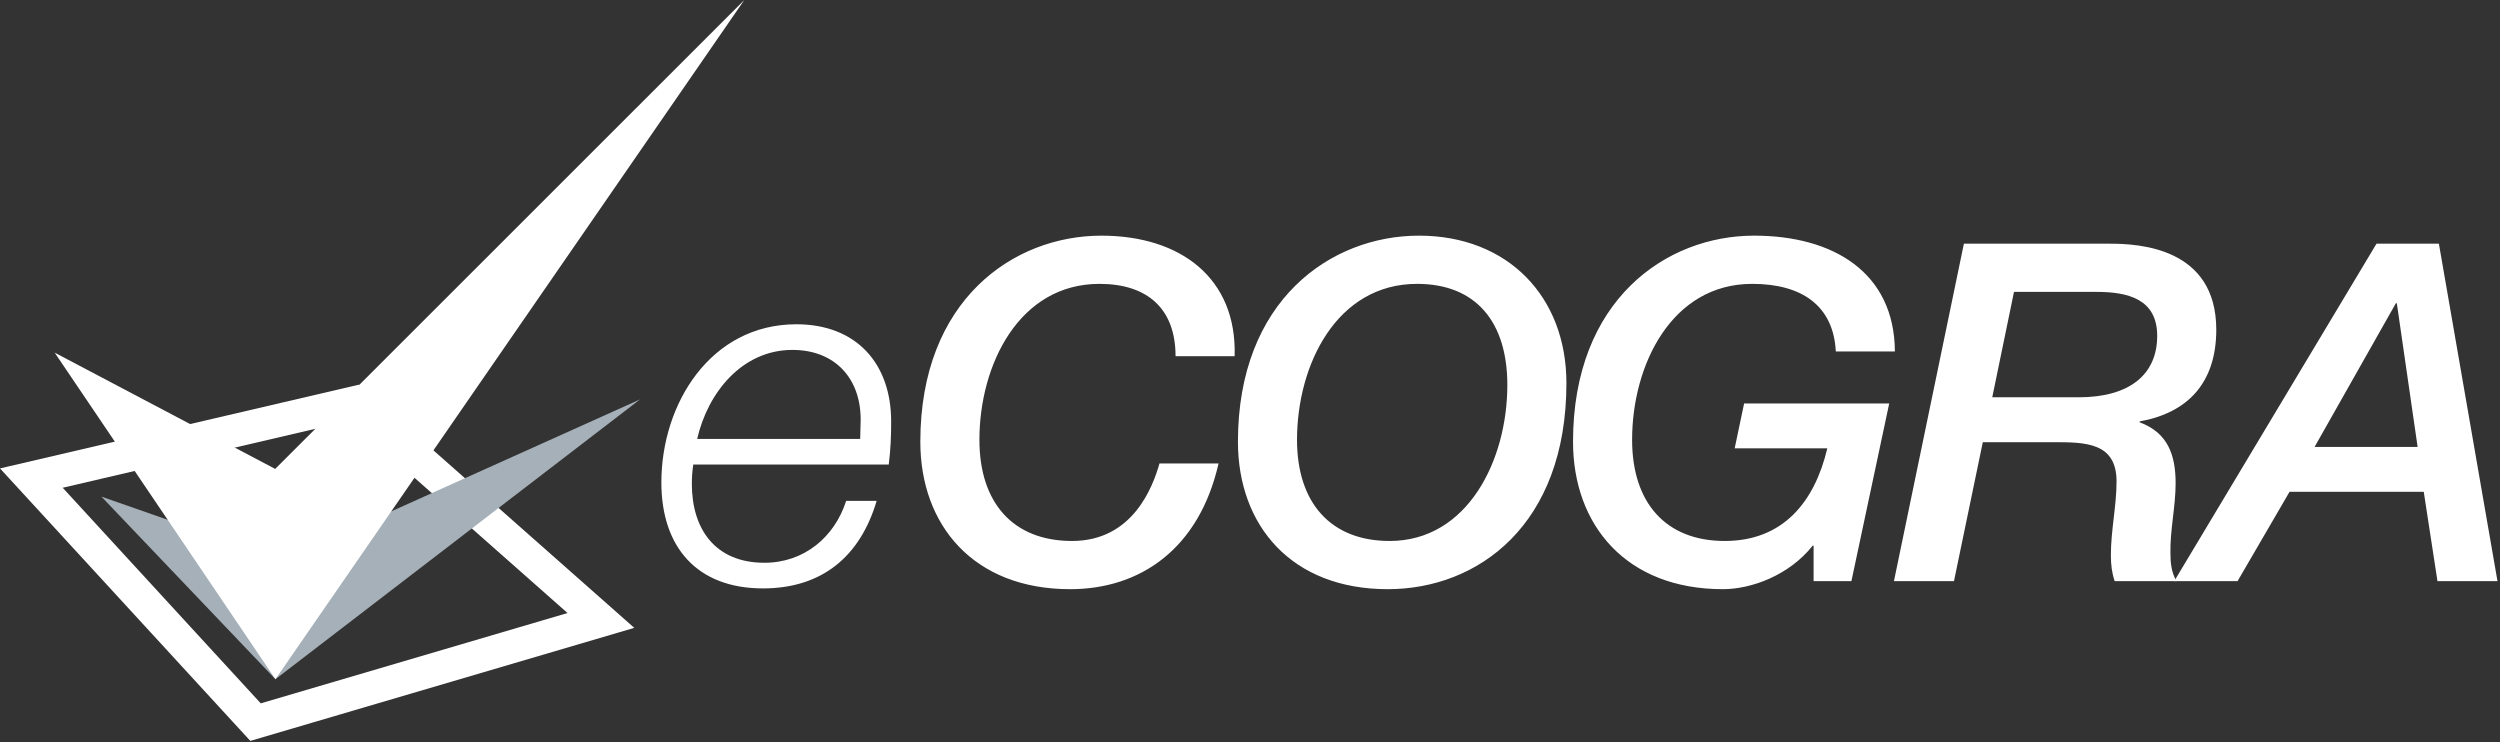
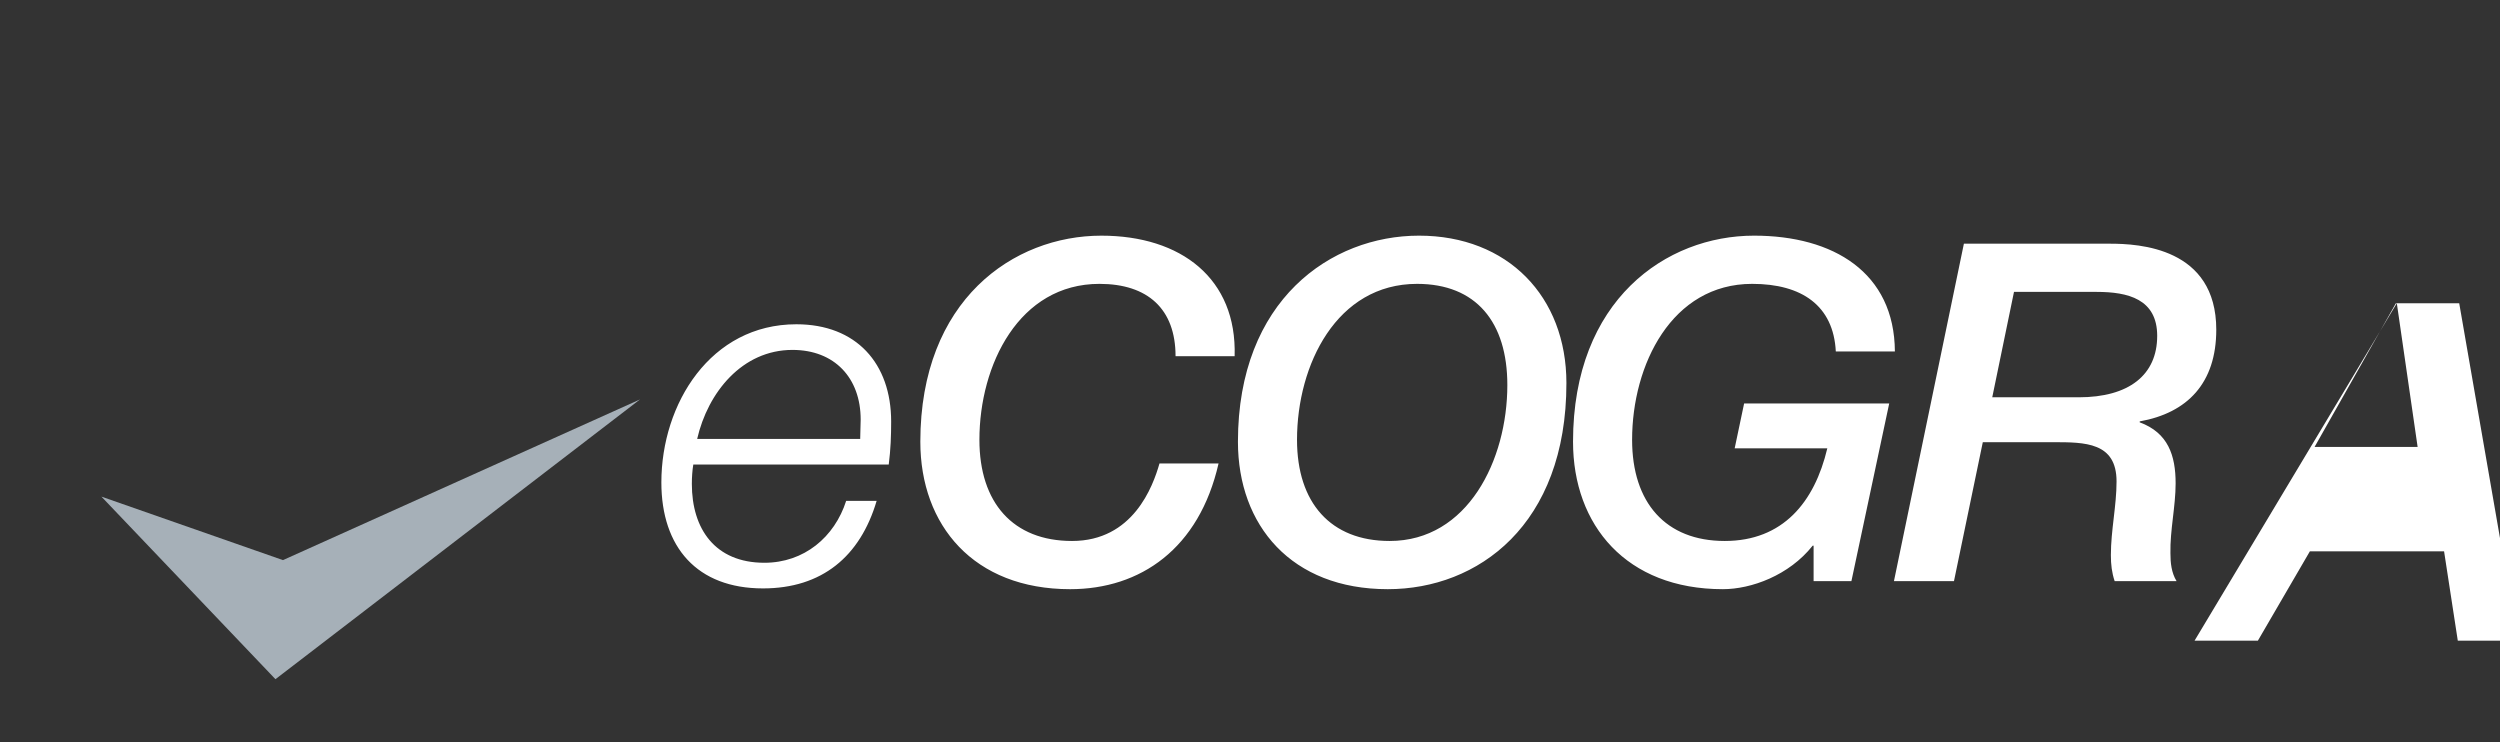
<svg xmlns="http://www.w3.org/2000/svg" width="603" height="179" viewBox="0 0 603 179">
  <rect x="0" y="0" width="603" height="179" fill="#333333" stroke="none" />
  <title>Page 1</title>
  <g fill="none" fill-rule="evenodd">
-     <path stroke="#fff" stroke-width="7.978" d="M85.504 97.129L7.56 115.312l54.073 58.863 83.306-24.525z" />
    <path fill="#a6b0b8" d="M154.375 96.337L68.25 135.099l-43.789-15.315 41.976 44.037z" />
-     <path fill="#fff" d="M66.378 113.104L13.19 85.06l53.248 78.762L179.528 0z" />
    <g fill="#fff">
      <path d="M207.48 105.869c0-1.634.115-3.15.115-4.668 0-10.034-6.3-16.803-16.452-16.803-12.136 0-20.419 10.269-22.987 21.471h39.323zm-40.257 6.184c-.233 1.4-.35 3.034-.35 4.668 0 10.851 5.601 19.019 17.502 19.019 9.568 0 16.92-6.184 19.72-14.935h7.352c-3.968 13.418-13.186 21.119-27.422 21.119-15.869 0-24.503-9.918-24.503-25.554 0-19.019 11.901-38.155 32.555-38.155 14.468 0 22.87 9.451 22.87 23.453 0 3.384-.117 6.767-.584 10.385h-47.14zm116.32-26.143c0-11.399-6.726-17.441-18.354-17.441-19.38 0-28.955 19.494-28.955 37.619 0 15.162 8.094 24.396 22.344 24.396 14.705 0 19.493-13.11 21.09-18.696h14.249c-4.674 20.519-18.81 30.323-35.796 30.323-23.255 0-36.137-15.389-36.137-35.567 0-34.199 22.457-49.703 43.662-49.703 19.265 0 32.717 10.374 32.147 29.069h-14.25zm51.641 44.574c18.81 0 28.386-19.494 28.386-37.62 0-15.16-7.525-24.396-21.775-24.396-19.38 0-28.955 19.495-28.955 37.62 0 15.162 8.094 24.396 22.344 24.396m7.068-73.644c21.432 0 35.567 14.706 35.567 35.568 0 34.2-21.317 49.703-43.091 49.703-23.256 0-36.138-15.39-36.138-35.567 0-34.2 22.458-49.704 43.662-49.704m104.308 83.334h-9.12v-8.55h-.228c-5.7 7.182-14.82 10.487-21.66 10.487-23.256 0-36.138-15.39-36.138-35.567 0-34.2 22.458-49.703 43.662-49.703 19.152 0 33.857 8.892 33.971 27.93h-14.25c-.569-11.058-8.208-16.302-20.177-16.302-19.38 0-28.956 19.494-28.956 37.619 0 15.162 8.093 24.397 22.343 24.397 14.023 0 21.66-9.35 24.74-22.344h-22.345l2.28-10.83h34.997l-9.119 42.863zm33.971-44.346h20.861c12.084 0 18.924-5.357 18.924-14.819 0-8.892-7.068-10.602-14.592-10.602h-19.949l-5.244 25.421zm-6.84-37.049h35.225c6.954 0 25.65.912 25.65 20.747 0 12.882-6.954 20.065-18.469 22.116v.228c6.84 2.508 8.664 7.981 8.664 14.706 0 5.586-1.367 11.286-1.253 16.872 0 2.279.228 4.674 1.482 6.726h-14.934c-.683-2.052-.912-3.991-.912-6.27 0-6.042 1.367-11.856 1.367-17.784 0-9.462-7.636-9.462-15.275-9.462h-16.985l-6.954 33.516h-14.479l16.873-81.395z" />
-       <path d="M578.114 73.142h-.227l-19.609 34.655h24.852l-5.016-34.655zm-4.902-14.362h15.048l14.135 81.394h-14.477l-3.307-21.547h-32.375l-12.539 21.547h-15.276l48.791-81.395z" />
+       <path d="M578.114 73.142h-.227l-19.609 34.655h24.852l-5.016-34.655zh15.048l14.135 81.394h-14.477l-3.307-21.547h-32.375l-12.539 21.547h-15.276l48.791-81.395z" />
    </g>
  </g>
</svg>